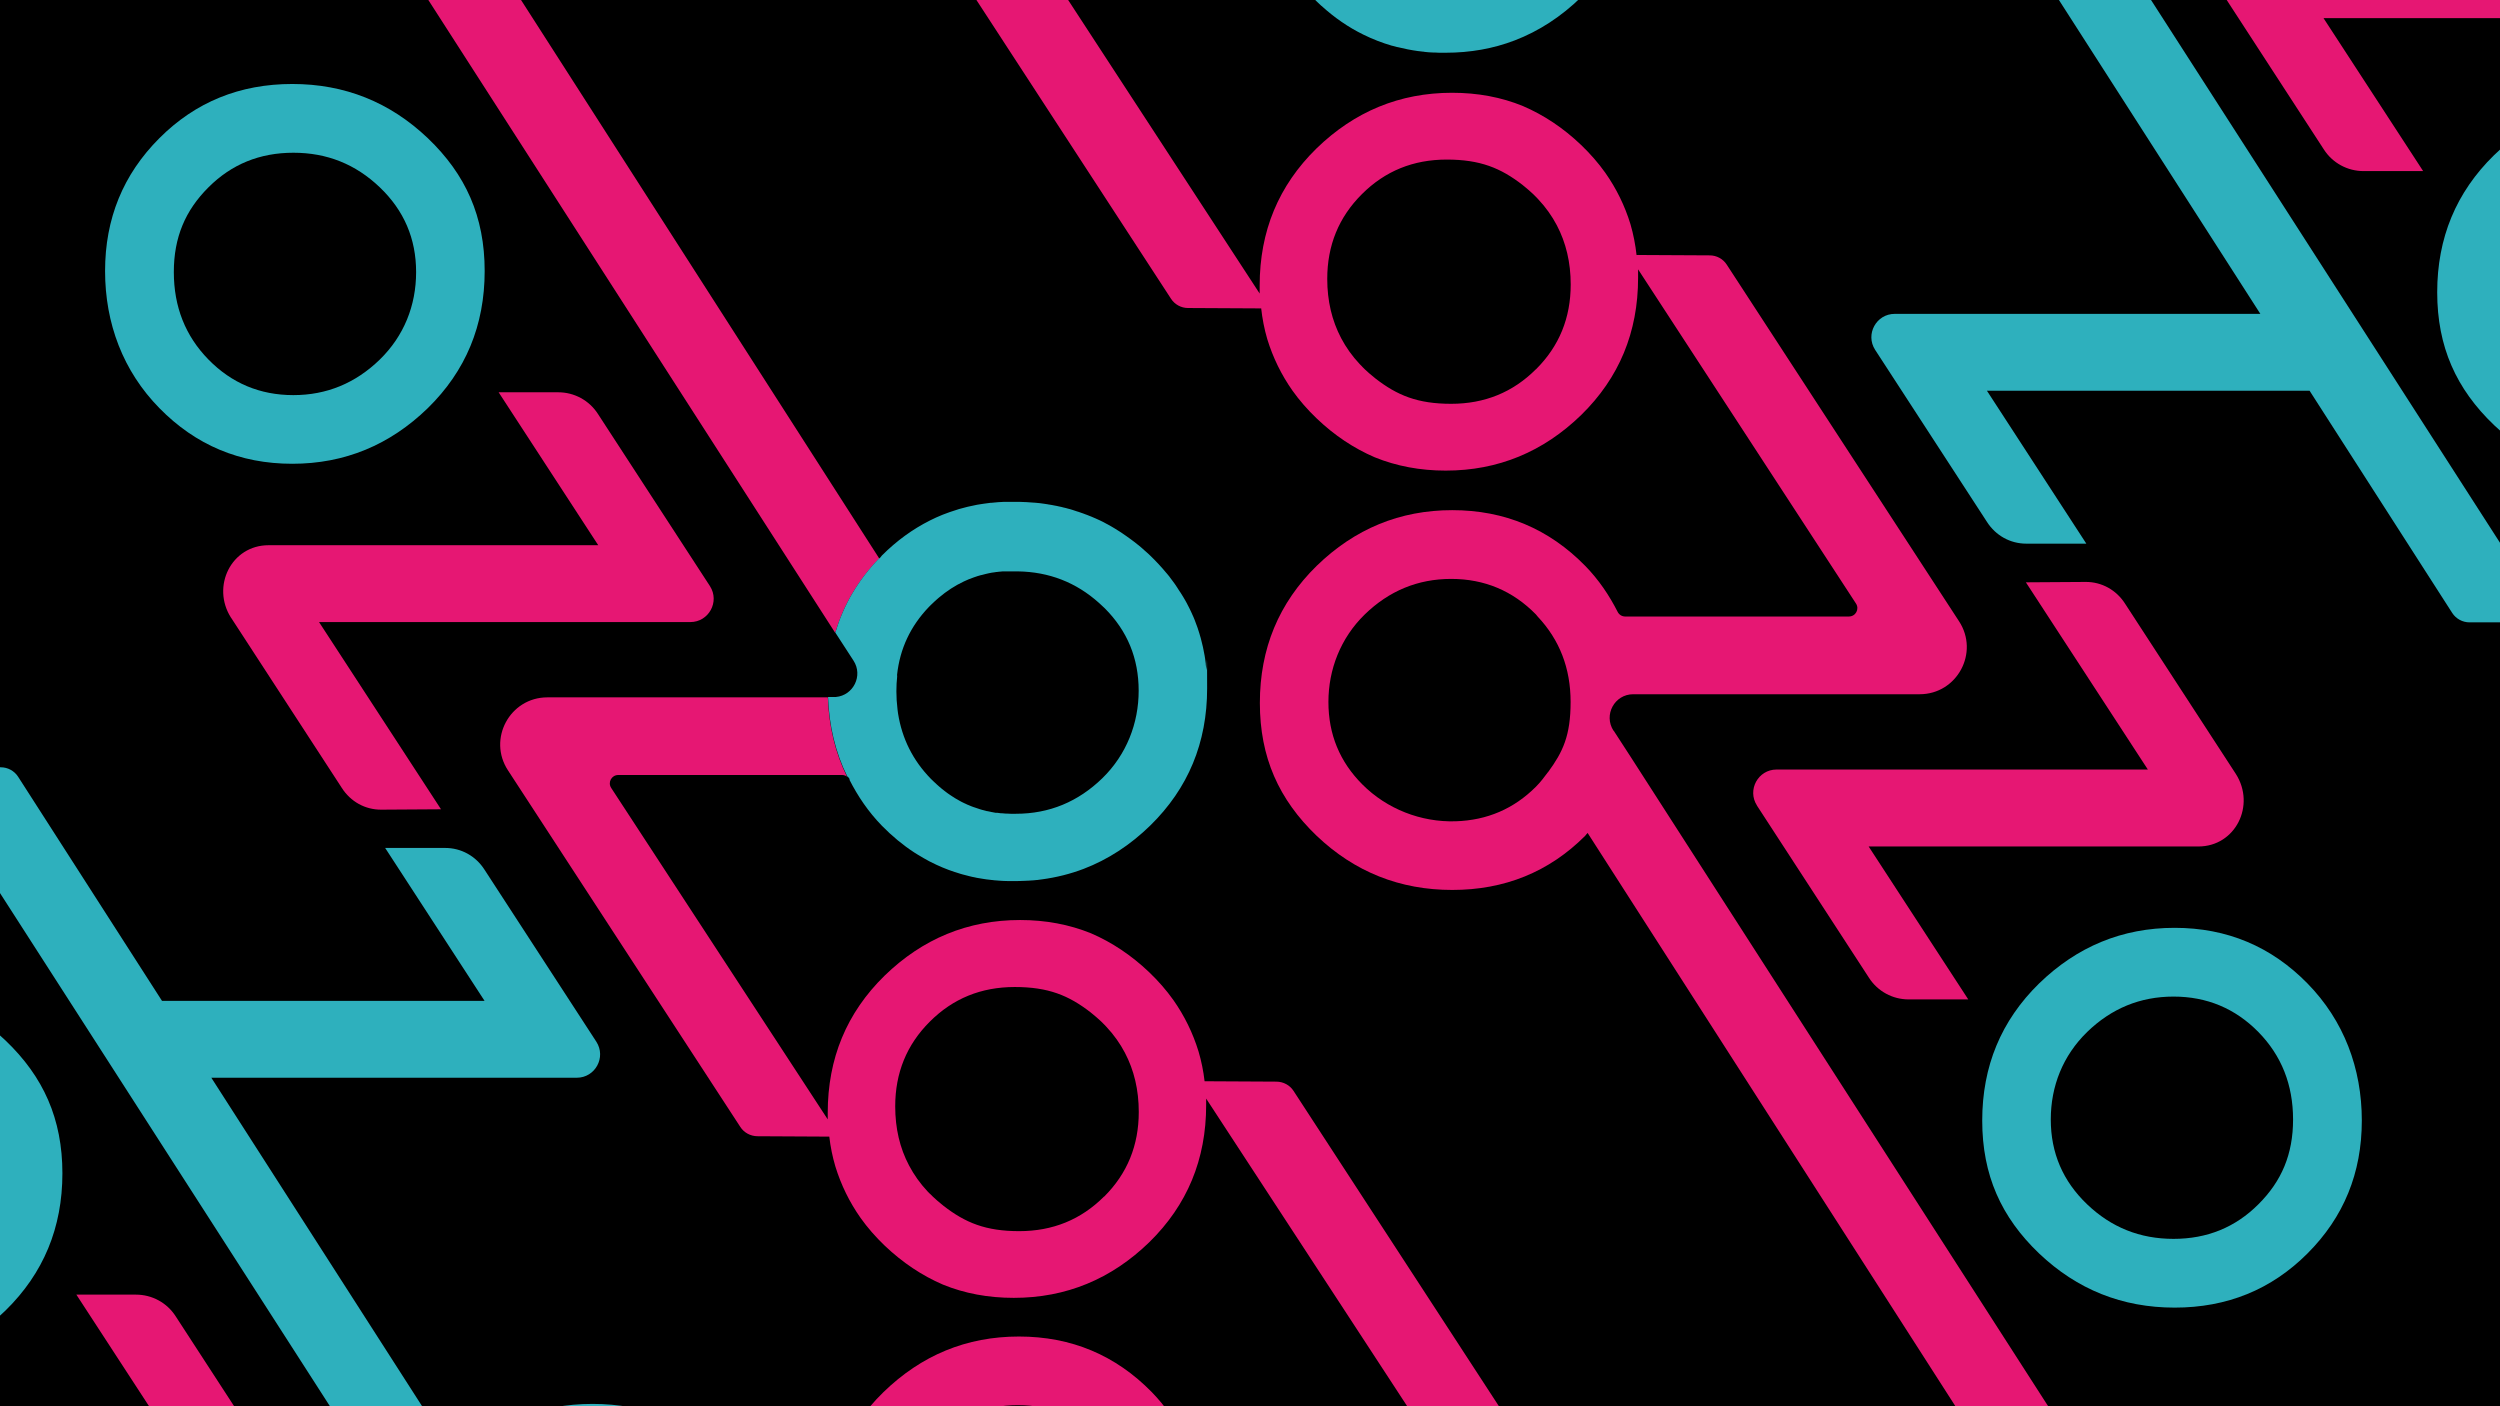
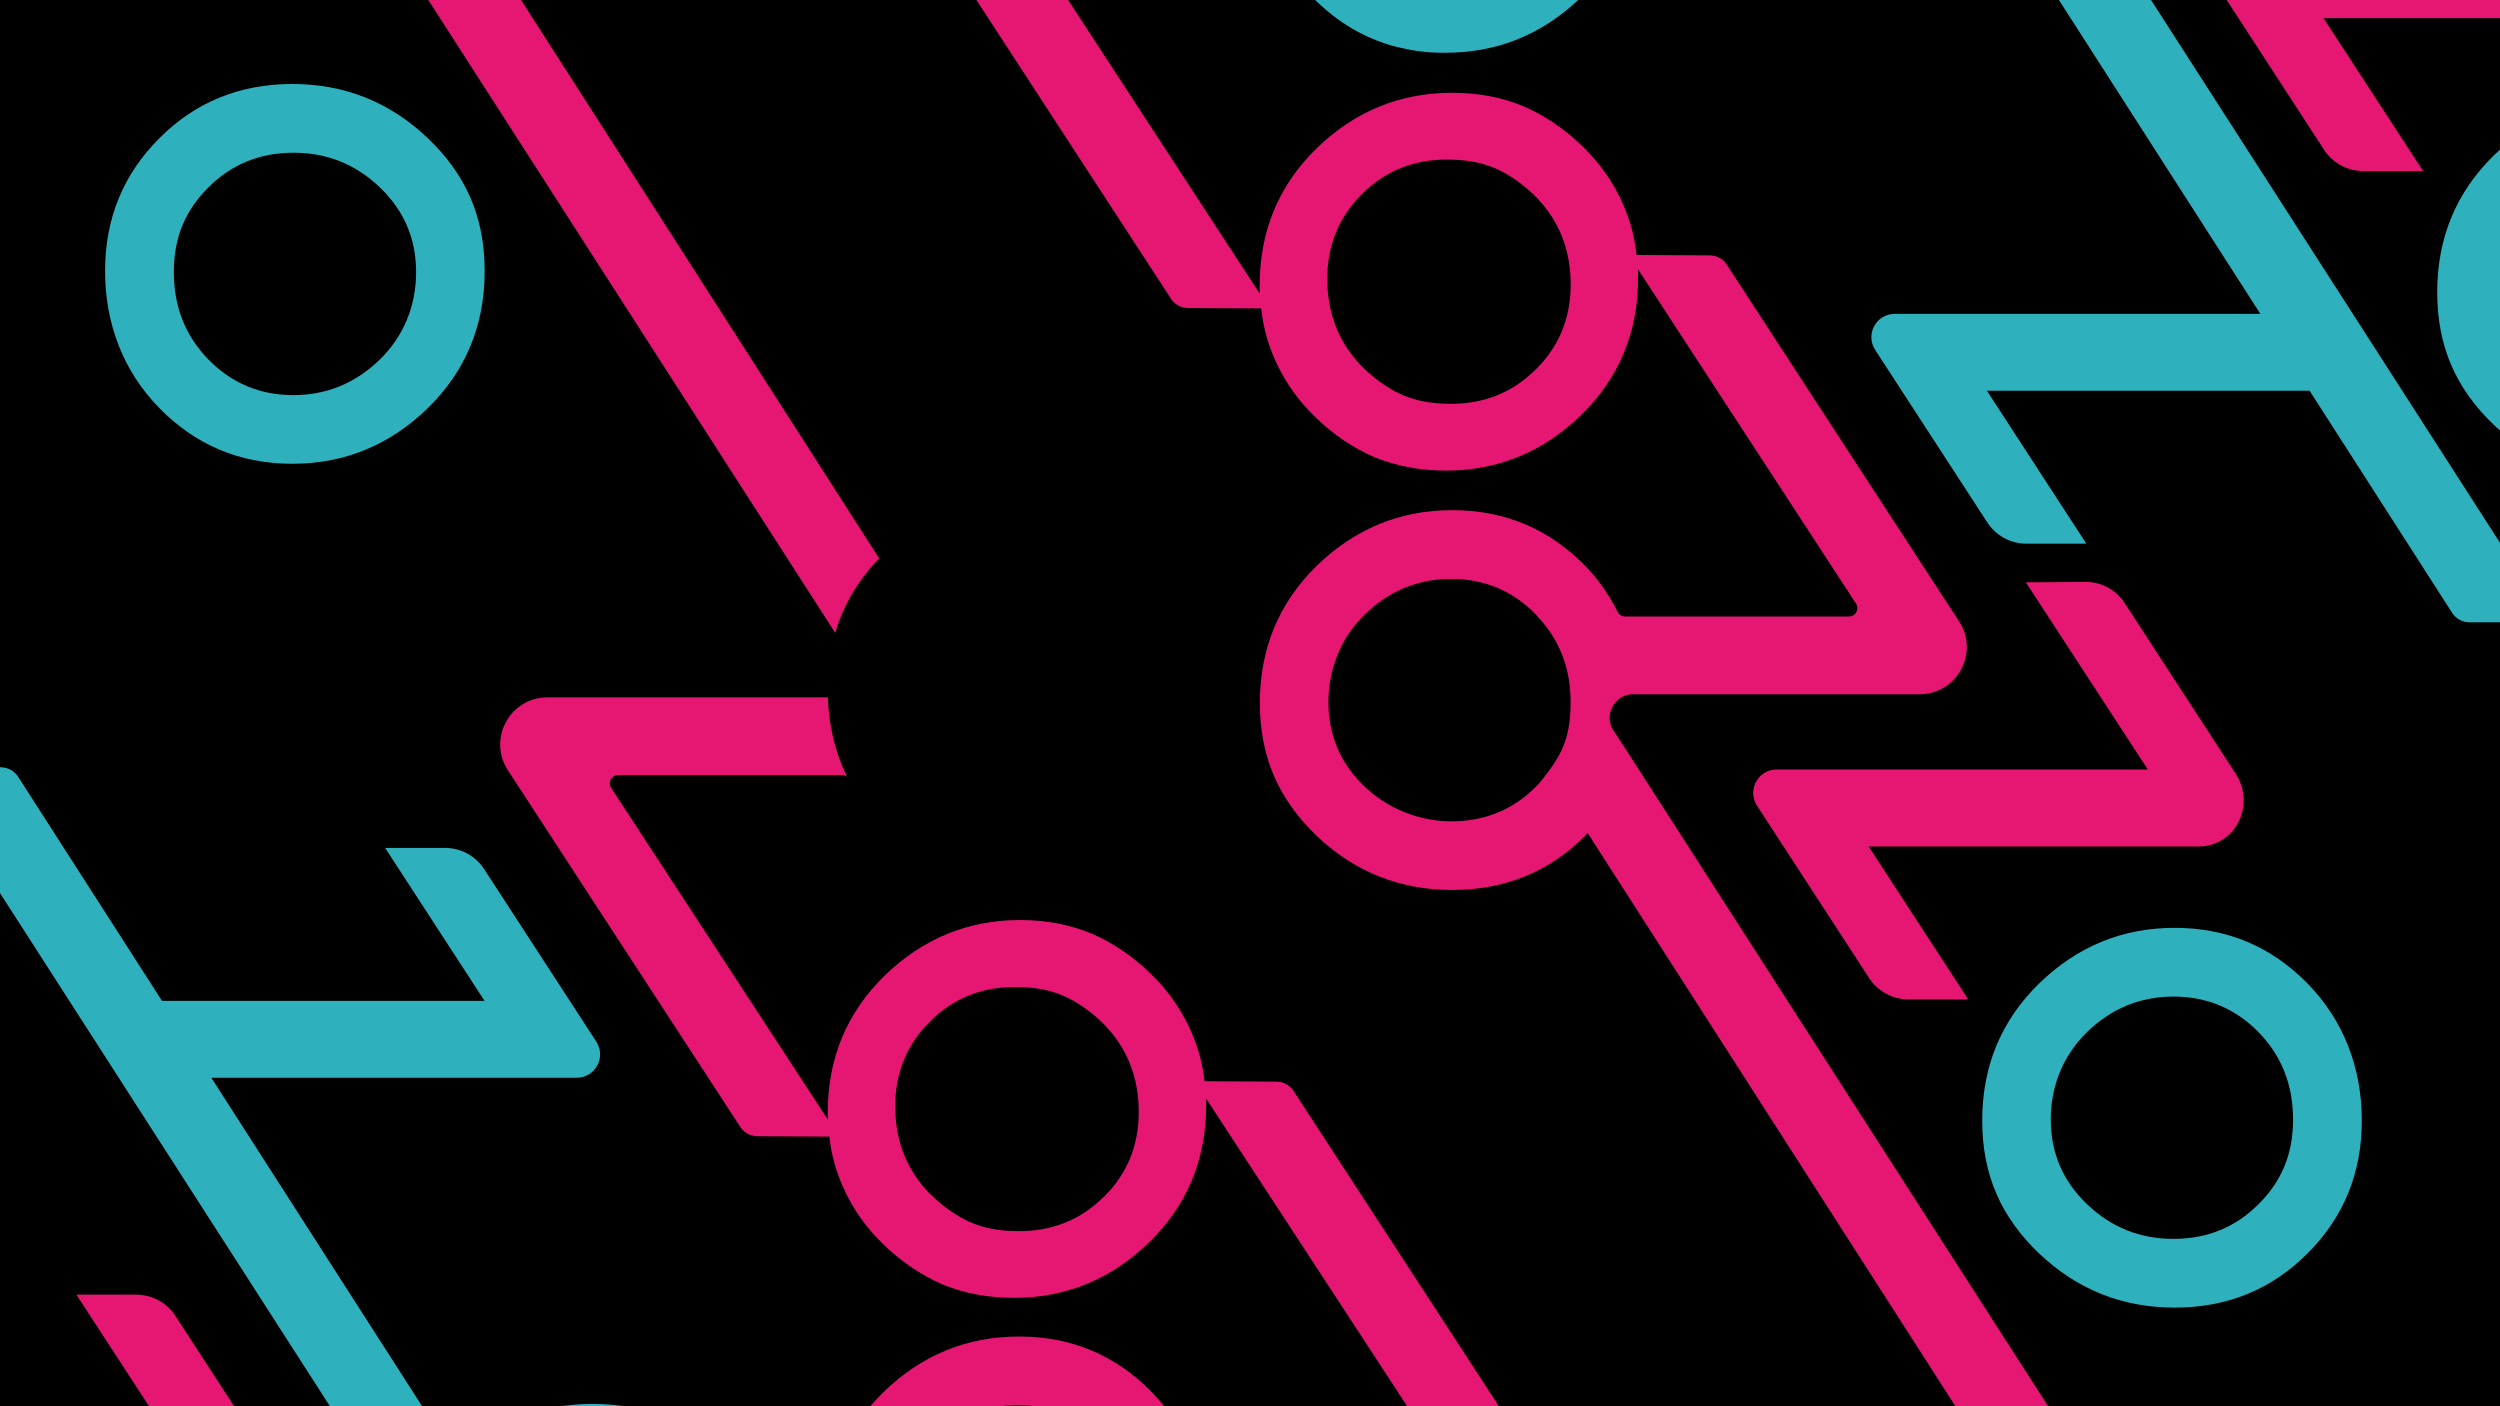
<svg xmlns="http://www.w3.org/2000/svg" id="Calque_1" data-name="Calque 1" version="1.1" viewBox="0 0 2560 1440">
  <defs>
    <style>
      .cls-1 {
        fill: #000;
      }

      .cls-1, .cls-2, .cls-3, .cls-4 {
        stroke-width: 0px;
      }

      .cls-2 {
        fill: #2eb0bd;
      }

      .cls-3 {
        fill: none;
      }

      .cls-5 {
        clip-path: url(#clippath);
      }

      .cls-4 {
        fill: #e61773;
      }
    </style>
    <clipPath id="clippath">
      <rect class="cls-3" width="2560" height="1440" />
    </clipPath>
  </defs>
  <rect class="cls-1" width="2560" height="1440" />
  <rect class="cls-3" width="2560" height="1440" />
  <g class="cls-5">
    <g>
      <path class="cls-3" d="M919,725c.2,1.3.3,2.5.5,3.8,4,25.8,15.2,48.1,33.7,67,0,0,0,0,0,0,.8.9,1.7,1.7,2.6,2.5.1.1.3.2.4.4.7.7,1.4,1.3,2.1,1.9.3.2.5.5.8.8.6.5,1.1,1,1.7,1.5.3.3.7.6,1,.9.5.5,1,.9,1.6,1.3.3.3.7.6,1,.9.5.4,1.1.9,1.7,1.3.3.3.7.5,1,.8.8.6,1.7,1.3,2.5,1.9.4.3.7.5,1.1.8.5.4,1,.7,1.6,1.1.4.3.8.6,1.2.8.5.3,1,.7,1.5,1,.4.3.8.5,1.3.8.5.3,1,.6,1.5,1,.4.2.8.5,1.2.7.6.3,1.2.7,1.8,1,.3.2.7.4,1,.6,1.9,1,3.8,2,5.8,3,.2.1.5.2.7.3.8.4,1.6.7,2.3,1.1.3.1.5.2.8.3.8.3,1.6.7,2.4,1,.2,0,.5.2.7.3.9.4,1.8.7,2.7,1,.1,0,.2,0,.4.1,2,.7,3.9,1.4,5.9,2,.3,0,.5.2.8.2.5.2,1,.3,1.5.5,0,0,.1,0,.2,0,.3,0,.5.1.8.2,1,.3,2,.5,3,.8.2,0,.5.1.7.2,0,0,.2,0,.3,0,.3,0,.7.2,1.1.2.8.2,1.6.3,2.4.5.5,0,.9.2,1.4.3,1.2.2,2.5.5,3.7.7.2,0,.4,0,.6,0,.2,0,.3,0,.5,0,.2,0,.4,0,.6,0,1.2.2,2.5.3,3.8.5,0,0,.2,0,.3,0,0,0,.2,0,.2,0,.2,0,.5,0,.7,0,1.1.1,2.2.2,3.4.3.2,0,.3,0,.4,0,.2,0,.3,0,.4,0,0,0,.2,0,.2,0,1.4,0,2.9.2,4.3.2h0c.2,0,.5,0,.7,0h.1c1.5,0,3.1,0,4.6,0h0c34.2,0,63.7-12.3,88.5-36.4,24.8-24.2,37.2-54,37.2-89.6s-11.6-61.2-34.8-84.5c-1.8-1.8-3.7-3.6-5.7-5.3-23.6-21.1-51.2-31.9-83.1-32.4h0c-.4,0-.8,0-1.2,0h-1.2c-1.3,0-2.5,0-3.8,0h-.6c-.1,0-.3,0-.4,0-.4,0-.8,0-1.2,0-.5,0-1.1,0-1.6,0-.1,0-.2,0-.3,0-.4,0-.8,0-1.3,0-.2,0-.4,0-.5,0-.4,0-.8,0-1.2,0-.2,0-.5,0-.8,0-.4,0-.8,0-1.2,0-.1,0-.3,0-.4,0h0c-1,0-2,.2-3,.3-.1,0-.2,0-.4,0-.8,0-1.6.2-2.4.3h0c-.2,0-.5,0-.8,0-.3,0-.7,0-1,.2-.3,0-.7.1-1,.2h-.2c-.5.1-1,.2-1.5.3-.3,0-.5,0-.8.1-1.2.2-2.4.5-3.5.7h0c-1.2.2-2.3.5-3.4.8-.2,0-.4.1-.7.2-1,.3-2.1.5-3.1.8-.1,0-.2,0-.3,0-2.4.7-4.7,1.4-7,2.2,0,0-.2,0-.3.1-3.5,1.2-6.9,2.7-10.3,4.2,0,0,0,0,0,0-9.1,4.3-17.6,9.8-25.6,16.6-.2.2-.5.4-.7.6-.5.5-1,.9-1.6,1.4-.4.4-.8.7-1.2,1.1l-.8.7c-1.3,1.2-2.5,2.4-3.8,3.6s-.7.7-1,1c-.4.4-.7.7-1.1,1.1-18.8,19.7-29.7,42.8-32.6,69.5-.6,4.9-.8,10-.8,15.2s.4,12,1.1,17.8c0,.3,0,.7.1,1h0Z" />
-       <path class="cls-3" d="M1132.7,1051.2s0,0,0,0c-.5-.6-1.1-1.1-1.6-1.7-.2-.2-.4-.4-.6-.6-.1-.2-.3-.3-.4-.4-.2-.3-.5-.5-.8-.8-.6-.6-1.2-1.2-1.8-1.8h0c0,0,0,0,0-.1-3-2.8-6-5.5-9.2-8-.3-.3-.7-.6-1-.8-.2-.2-.5-.4-.7-.6-22.4-17.3-48.2-25.9-77.6-25.9s-63.2,11.7-86.8,35.4c-23.7,23.7-35.5,52.6-35.5,86.8s4.7,42.6,14.2,60.6c4.9,9.5,11.3,18.4,19.1,26.7,0,0,0,0,.1.1.5.6,1,1.1,1.6,1.6.2.2.4.4.6.6.2.2.3.3.5.4.2.2.5.5.7.7.6.6,1.2,1.2,1.8,1.8h0s0,0,0,0c3,2.9,6,5.5,9.2,8,.3.3.7.5,1,.8.2.2.5.4.7.6,22.4,17.3,48.2,25.9,77.5,25.9s63.2-11.7,86.8-35.4c23.7-23.7,35.5-52.6,35.5-86.8s-4.7-42.7-14.2-60.6c-4.9-9.5-11.3-18.4-19.1-26.7h0Z" />
      <path class="cls-3" d="M1575,204s0,0,0,0c-.5-.6-1.1-1.1-1.6-1.7-.2-.2-.4-.4-.6-.6-.1-.1-.3-.3-.4-.4-.2-.3-.5-.5-.8-.8-.6-.6-1.2-1.2-1.8-1.8,0,0,0,0,0,0s0,0,0,0c-3-2.9-6-5.5-9.2-8-.3-.3-.7-.6-1-.8-.2-.2-.5-.4-.7-.6-22.4-17.3-48.2-25.9-77.6-25.9s-63.2,11.7-86.8,35.4c-23.7,23.7-35.5,52.6-35.5,86.8s4.7,42.6,14.2,60.6c4.9,9.5,11.3,18.4,19.1,26.7,0,0,0,0,.1.1.5.5,1,1.1,1.6,1.6.2.2.4.4.6.6.2.1.3.3.4.5.2.2.5.5.7.7.6.6,1.2,1.2,1.8,1.8,0,0,0,0,0,0s0,0,0,0c3,2.9,6.1,5.5,9.2,8,.3.3.7.5,1,.8.2.2.5.4.7.6,22.4,17.3,48.2,25.9,77.5,25.9s63.2-11.7,86.8-35.4c23.7-23.7,35.5-52.6,35.5-86.8s-4.7-42.6-14.2-60.6c-4.9-9.5-11.3-18.4-19.1-26.7h0Z" />
      <path class="cls-3" d="M300.3,404.5c34.2,0,63.7-12.2,88.5-36.4,24.8-24.2,37.2-54.1,37.2-89.6s-12.4-63.1-37.2-86.8c-24.8-23.6-54.3-35.4-88.5-35.4s-63.2,11.7-86.9,35.4c-23.7,23.7-35.5,52.6-35.5,86.8s11.7,65.4,35.5,89.6c23.6,24.1,52.5,36.4,86.9,36.4Z" />
      <path class="cls-3" d="M1129.2,1475.3c-23.6-24.1-52.5-36.4-86.8-36.4s-63.7,12.3-88.5,36.4c-24.8,24.2-37.2,54.1-37.2,89.6s11.6,61.2,34.8,84.5c25,25,60.1,38.8,95.5,37.7,32.3-1,59.7-12.7,82.3-35.4,4.7-4.7,8.6-9.8,12.3-14.9,15.2-20.6,23.1-44.5,23.1-71.9s-11.3-63.6-33.7-87.4c-.7-.7-1.1-1.5-1.8-2.2h0Z" />
      <path class="cls-3" d="M2225.8,1020.5c-34.2,0-63.7,12.2-88.5,36.4-24.8,24.2-37.2,54.1-37.2,89.6s12.4,63.1,37.2,86.8c24.8,23.6,54.3,35.4,88.5,35.4s63.2-11.7,86.9-35.4c23.7-23.7,35.5-52.6,35.5-86.8s-11.7-65.4-35.5-89.6c-23.6-24.1-52.5-36.3-86.9-36.3h0Z" />
      <path class="cls-3" d="M1572.8,629.2c-23.6-24.1-52.5-36.4-86.8-36.4s-63.7,12.3-88.5,36.4c-24.8,24.2-37.2,54-37.2,89.6s11.6,61.2,34.8,84.5c25,25,60.1,38.8,95.4,37.7,32.3-1,59.7-12.7,82.3-35.4,4.7-4.7,8.6-9.8,12.3-14.9,15.2-20.6,23.1-44.5,23.1-71.9s-11.3-63.6-33.7-87.4c-.7-.7-1.1-1.5-1.8-2.2h0Z" />
-       <path class="cls-4" d="M236.6,632.5l113.4,174.3c8.9,14,23.9,22.4,40.4,22.3l61.2-.4-124.9-191.7h380.2c18.9,0,30.3-20.9,20.1-36.8l-114.7-176.3c-8.9-13.9-24.2-22.2-40.7-22.2h-61c0,0,102,156.6,102,156.6h-337.6c-38.1,0-58.9,42.2-38.4,74.3h0Z" />
      <path class="cls-2" d="M299.3,474.9c53.6,0,99.9-19.2,138.8-57,38.8-38,58.2-84.7,58.2-140.4s-19.4-98.9-58.2-136c-38.9-37-85.2-55.5-138.8-55.5s-99.1,18.4-136.1,55.5c-37.1,37.1-55.6,82.4-55.6,136s18.4,102.5,55.6,140.4c37,37.8,82.4,57,136.1,57h0ZM213.5,191.8c23.6-23.6,52.5-35.4,86.9-35.4s63.7,11.7,88.5,35.4c24.8,23.7,37.2,52.6,37.2,86.8s-12.4,65.4-37.2,89.6c-24.8,24.1-54.3,36.4-88.5,36.4s-63.2-12.2-86.9-36.4c-23.7-24.2-35.5-54.1-35.5-89.6s11.7-63.1,35.5-86.8Z" />
      <path class="cls-4" d="M1799.1,824.9l114.7,176.3c8.9,13.9,24.2,22.2,40.7,22.2h61c0,0-102-156.6-102-156.6h337.6c38.1,0,58.9-42.2,38.4-74.3l-113.4-174.3c-8.9-14-23.9-22.4-40.4-22.3l-61.2.4,124.9,191.7h-380.2c-18.9,0-30.3,20.9-20.1,36.8h0Z" />
      <path class="cls-2" d="M2226.8,950.1c-53.6,0-99.9,19.2-138.8,57-38.8,38-58.2,84.7-58.2,140.4s19.4,98.9,58.2,136c38.9,37,85.2,55.5,138.8,55.5s99.1-18.4,136.1-55.5c37.1-37.1,55.6-82.4,55.6-136s-18.4-102.4-55.6-140.4c-37-37.8-82.4-57-136.1-57ZM2312.6,1233.2c-23.6,23.6-52.5,35.4-86.9,35.4s-63.7-11.7-88.5-35.4c-24.8-23.7-37.2-52.6-37.2-86.8s12.4-65.4,37.2-89.6c24.8-24.1,54.3-36.3,88.5-36.3s63.2,12.2,86.9,36.3c23.7,24.2,35.5,54.1,35.5,89.6s-11.7,63.1-35.5,86.8Z" />
      <path class="cls-2" d="M200.6,1717.6h229.2c3.2,0,6.1,1.8,7.6,4.7,8.6,16.9,19.3,32.8,33.3,47.2,37,37.8,82.4,57,136.1,57s99.9-19.2,138.8-57c38.8-37.9,58.2-84.8,58.2-140.4s-19.4-98.9-58.2-136.1c-38.9-37-85.2-55.4-138.8-55.4s-99.1,18.4-136.1,55.4c-.9,1-1.5,2.1-2.5,3l-251.8-392.4h374.2c18.9,0,30.3-20.9,20.1-36.8l-114.6-176.3c-8.9-13.9-23.8-22.2-40.2-22.2h-61.5c0,0,101.8,156.6,101.8,156.6H165.9L18.5,795.3c-3.9-6-10.6-9.6-17.7-9.6h-83.6l506.3,787.5,17.9,27.6c10.4,16.1-1.1,37.3-20.2,37.3H127.9c-38.4,0-61.4,42.7-40.3,74.8l237.9,365.1c3.8,5.9,10.4,9.4,17.4,9.5l74.3.4c5.8,42.1,23.5,78.5,53.5,109.2,37,37.8,82.4,57,136.1,57s99.9-19.2,138.8-57c38.8-38,58.2-84.7,58.2-140.4s-19.4-98.9-58.2-136.1c-38.9-37-85.2-55.5-138.8-55.5s-99.1,18.4-136.1,55.5c-37.1,37.2-55.6,82.4-55.6,136.1s.2,11.2.6,16.7l-222.3-342.4c-3.8-5.7.3-13.3,7.2-13.3h0ZM508.5,1558.3c3.8-5.1,7.6-10.2,12.3-14.9,22.6-22.6,50-34.4,82.3-35.4,35.4-1.1,70.5,12.6,95.5,37.7,23.2,23.2,34.8,51.3,34.8,84.5s-12.4,65.4-37.2,89.6c-24.8,24.1-54.3,36.4-88.5,36.4s-63.2-12.3-86.8-36.4c-.7-.7-1.1-1.5-1.8-2.2-22.4-23.8-33.7-52.9-33.7-87.4s7.9-51.2,23.1-71.9h0ZM520.9,1970.9c23.6-23.6,52.5-35.4,86.8-35.4s63.7,11.7,88.5,35.4c24.8,23.7,37.2,52.6,37.2,86.8s-12.4,65.4-37.2,89.6c-24.8,24.1-54.3,36.4-88.5,36.4s-63.2-12.3-86.8-36.4c-23.7-24.2-35.5-54.1-35.5-89.6s11.7-63.1,35.5-86.8h0Z" />
      <path class="cls-4" d="M274.4,1561c18.9,0,30.3-20.9,20.1-36.8l-114.6-176.3c-8.9-13.9-24.2-22.2-40.7-22.2h-61c0,0,102,156.6,102,156.6H-157.5c-38.1,0-58.9,42.2-38.4,74.3l113.4,174.3c8.9,14,23.8,22.4,40.4,22.3l61.2-.4-124.9-191.7h380.2Z" />
-       <path class="cls-2" d="M5.7,1341.9c38.8-38,58.2-84.7,58.2-140.4s-19.4-98.9-58.2-136c-38.9-37-85.2-55.5-138.8-55.5s-99.1,18.4-136.1,55.5c-37.1,37.1-55.6,82.4-55.6,136s18.4,102.4,55.6,140.4c37,37.8,82.4,57,136.1,57s99.9-19.2,138.8-57ZM-254.4,1202.6c0-34.2,11.7-63.1,35.5-86.8,23.6-23.6,52.5-35.4,86.9-35.4s63.7,11.7,88.5,35.4c24.8,23.7,37.2,52.6,37.2,86.8s-12.4,65.4-37.2,89.6c-24.8,24.1-54.3,36.3-88.5,36.3s-63.2-12.2-86.9-36.3c-23.7-24.2-35.5-54.1-35.5-89.6Z" />
      <path class="cls-2" d="M2088.2-177.8c-10.4-16.1,1.1-37.3,20.2-37.3h293.3c38.4,0,61.4-42.7,40.4-74.8l-237.9-365.1c-3.8-5.9-10.4-9.5-17.4-9.5l-74.3-.4c-5.8-42.2-23.5-78.5-53.5-109.2-37-37.8-82.4-57-136.1-57s-99.9,19.2-138.8,57c-38.8,38-58.2,84.7-58.2,140.4s19.4,98.9,58.2,136c38.9,37,85.2,55.5,138.8,55.5s99.1-18.4,136.1-55.5c37.1-37.2,55.6-82.4,55.6-136s-.2-11.2-.6-16.7l222.3,342.4c3.8,5.7-.3,13.4-7.2,13.4h-229.2c-3.2,0-6.1-1.8-7.6-4.7-8.6-16.9-19.3-32.9-33.3-47.2-37-37.8-82.4-57-136.1-57s-99.9,19.2-138.8,57c-38.8,38-58.2,84.8-58.2,140.4s19.4,98.9,58.2,136.1c38.9,37,85.2,55.4,138.8,55.4s99.1-18.4,136.1-55.4c.9-1,1.6-2.1,2.5-3l253.1,394.4h-374.4c-18.9,0-30.3,20.9-20.1,36.8l114.6,176.3c8.9,13.9,23.8,22.2,40.2,22.2h61.5c0,0-101.8-156.6-101.8-156.6h330.4l146.1,227.6c3.9,6,10.6,9.6,17.7,9.6h83.6l-506.3-787.5-17.9-27.6h0ZM2008.8-547.9c-23.6,23.6-52.5,35.4-86.8,35.4s-63.7-11.7-88.5-35.4c-24.8-23.7-37.2-52.6-37.2-86.8s12.4-65.4,37.2-89.6c24.8-24.1,54.3-36.3,88.5-36.3s63.2,12.3,86.8,36.3c23.7,24.2,35.5,54.1,35.5,89.6s-11.7,63.1-35.5,86.8ZM2021.1-135.3c-3.8,5.1-7.6,10.2-12.3,14.9-22.6,22.6-50,34.4-82.3,35.4-35.4,1.1-70.4-12.6-95.4-37.7-23.2-23.2-34.8-51.3-34.8-84.5s12.4-65.4,37.2-89.6c24.8-24.1,54.3-36.4,88.5-36.4s63.2,12.3,86.8,36.4c.7.7,1.1,1.5,1.8,2.2,22.4,23.9,33.7,52.9,33.7,87.4s-7.9,51.2-23.1,71.9h0Z" />
      <path class="cls-4" d="M2285.1-60.1c-18.9,0-30.3,20.9-20.1,36.8l114.6,176.3c8.9,13.9,24.2,22.2,40.7,22.2h61c0,0-102-156.6-102-156.6h337.6c38.1,0,58.9-42.2,38.4-74.3l-113.4-174.3c-8.9-14-23.9-22.4-40.4-22.3l-61.2.4,124.9,191.7h-380.2Z" />
-       <path class="cls-2" d="M2828.8,158.9c-37-37.8-82.4-57-136.1-57s-99.9,19.2-138.8,57c-38.8,38-58.2,84.7-58.2,140.4s19.4,98.9,58.2,136c38.9,37,85.2,55.5,138.8,55.5s99.1-18.4,136.1-55.5c37.1-37.1,55.6-82.4,55.6-136s-18.4-102.4-55.6-140.4h0ZM2778.5,385c-23.6,23.6-52.5,35.4-86.9,35.4s-63.7-11.7-88.5-35.4c-24.8-23.7-37.2-52.6-37.2-86.8s12.4-65.4,37.2-89.6c24.8-24.1,54.3-36.4,88.5-36.4s63.2,12.2,86.9,36.4c23.7,24.2,35.5,54.1,35.5,89.6s-11.7,63.1-35.5,86.8Z" />
+       <path class="cls-2" d="M2828.8,158.9c-37-37.8-82.4-57-136.1-57s-99.9,19.2-138.8,57c-38.8,38-58.2,84.7-58.2,140.4s19.4,98.9,58.2,136c38.9,37,85.2,55.5,138.8,55.5s99.1-18.4,136.1-55.5c37.1-37.1,55.6-82.4,55.6-136s-18.4-102.4-55.6-140.4h0ZM2778.5,385c-23.6,23.6-52.5,35.4-86.9,35.4s-63.7-11.7-88.5-35.4c-24.8-23.7-37.2-52.6-37.2-86.8s12.4-65.4,37.2-89.6c24.8-24.1,54.3-36.4,88.5-36.4s63.2,12.2,86.9,36.4c23.7,24.2,35.5,54.1,35.5,89.6s-11.7,63.1-35.5,86.8" />
      <path class="cls-4" d="M1652.2,748.2c-10.4-16.1,1.1-37.3,20.2-37.3h293.3c38.4,0,61.4-42.7,40.3-74.8l-237.8-365.1c-3.8-5.9-10.4-9.5-17.4-9.5l-74.9-.4v.6c-1.2-11.1-3.3-21.8-6.3-32.1-5.8-18.9-14.4-36.5-25.8-52.7-7.1-10-15.4-19.5-24.8-28.5-18.2-17.4-38.1-30.6-59.5-39.8-22.2-9.1-46.4-13.6-72.6-13.6-53.6,0-99.9,19.2-138.8,57-38.8,38-58.2,84.7-58.2,140.4s0,5.7.2,8.5l-223.2-342.1c-3.8-5.7.3-13.3,7.2-13.3h229.2c1.9,0,3.7.7,5.2,1.8,0,0,0,0,0,0-12-24.5-18.5-51.6-19.6-81.3h-287.3c-38.4,0-61.4,42.7-40.3,74.8l237.8,365.1c3.8,5.9,10.4,9.5,17.4,9.5l74.9.4v-.4c1.2,11,3.3,21.7,6.3,31.9,5.8,18.9,14.4,36.5,25.8,52.7,7.1,10,15.4,19.5,24.8,28.5,18.2,17.4,38.1,30.6,59.5,39.8,22.2,9,46.4,13.6,72.6,13.6,53.6,0,99.9-19.2,138.8-57,38.8-38,58.2-84.7,58.2-140.4s0-6.5-.2-9.8v.8c0,0,223.3,342.5,223.3,342.5,3.8,5.7-.3,13.3-7.2,13.3h-229.2c-3.2,0-6.1-1.8-7.6-4.7-8.6-16.9-19.3-32.9-33.3-47.2-37-37.8-82.4-57-136.1-57s-99.9,19.2-138.8,57c-38.8,38-58.2,84.8-58.2,140.4s19.4,98.9,58.2,136.1c38.9,37,85.2,55.4,138.8,55.4s99.1-18.4,136.1-55.4c.9-1,1.6-2.1,2.5-3l449.6,700.8c3.9,6,10.6,9.6,17.7,9.6h83.6l-506.3-787.5-17.9-27.6h0ZM1572.8,378.1c-23.6,23.6-52.5,35.4-86.8,35.4s-55.2-8.6-77.5-25.9c-.2-.2-.5-.4-.7-.6-.3-.3-.7-.5-1-.8-3.2-2.5-6.2-5.2-9.2-8,0,0,0,0,0,0s0,0,0,0c-.6-.6-1.2-1.2-1.8-1.8-.2-.2-.5-.5-.7-.7-.2-.1-.3-.3-.4-.5-.2-.2-.4-.4-.6-.6-.5-.5-1.1-1.1-1.6-1.6,0,0,0,0-.1-.1-7.8-8.3-14.1-17.2-19.1-26.7-9.4-17.9-14.2-38.1-14.2-60.6,0-34.2,11.7-63.1,35.5-86.8,23.6-23.6,52.5-35.4,86.8-35.4s55.2,8.6,77.6,25.9c.2.2.5.4.7.6.3.3.7.5,1,.8,3.1,2.5,6.2,5.2,9.2,8,0,0,0,0,0,0s0,0,0,0c.6.6,1.2,1.2,1.8,1.8.3.2.5.5.8.8.1.1.3.3.4.4.2.2.4.4.6.6.5.6,1.1,1.1,1.6,1.7,0,0,0,0,0,0,7.8,8.3,14.1,17.2,19.1,26.7,9.4,17.9,14.2,38.1,14.2,60.6,0,34.2-11.7,63.1-35.5,86.8h0ZM1585.1,790.7c-3.8,5.1-7.6,10.2-12.3,14.9-22.6,22.6-50,34.4-82.3,35.4-35.4,1.1-70.4-12.6-95.4-37.7-23.2-23.2-34.8-51.3-34.8-84.5s12.4-65.4,37.2-89.6c24.8-24.1,54.3-36.4,88.5-36.4s63.2,12.3,86.8,36.4c.7.7,1.1,1.5,1.8,2.2,22.4,23.8,33.7,52.9,33.7,87.4s-7.9,51.2-23.1,71.9h0Z" />
      <path class="cls-2" d="M1308.4-52.7c.2.2.4.3.5.5,0,0,.2.2.3.3.1.1.3.3.4.4.2.2.3.3.4.5,0,0,.1.2.2.3.2.3.4.6.6,1,2,3.9,4.1,7.8,6.3,11.6,0,0,0,0,0,.1.5.9,1,1.8,1.6,2.6,0,0,.1.2.2.3.5.8,1,1.7,1.6,2.5,0,.1.2.3.2.4.5.8,1,1.6,1.6,2.4,0,.1.2.3.3.4.5.8,1.1,1.6,1.6,2.4,0,.1.2.3.3.4.6.8,1.1,1.6,1.7,2.4,0,.1.2.2.2.4.6.8,1.2,1.6,1.8,2.5,0,0,.1.2.2.2.6.9,1.3,1.7,1.9,2.5,0,0,0,0,0,0,3.4,4.5,7.1,8.9,11.1,13.1.9,1,1.8,1.9,2.8,2.9,2.9,3,5.9,5.8,8.9,8.6,0,0,0,0,.2.1,13.2,12,27.4,21.8,42.7,29.3,9.5,4.7,19.3,8.5,29.6,11.5,0,0,.2,0,.3,0,1.6.5,3.2.9,4.8,1.3,0,0,.2,0,.3,0,6.8,1.7,13.8,3.1,21,4.1.3,0,.6,0,1,.1,1.4.2,2.8.4,4.2.5.5,0,.9,0,1.4.2,1.3.1,2.6.2,3.9.4.5,0,1.1,0,1.6.1,1.3,0,2.6.2,3.8.2.5,0,1.1,0,1.6,0,1.4,0,2.8.1,4.2.2.4,0,.8,0,1.2,0,1.8,0,3.7,0,5.5,0,25.1,0,48.7-4.2,70.6-12.6,24.8-9.5,47.6-24.3,68.2-44.4,38.8-38,58.2-84.8,58.2-140.4s-.3-13.2-.9-19.7c0-.1,0-.3,0-.4-.1-1.4-.3-2.9-.5-4.3,0-.2,0-.5,0-.7-.2-1.3-.3-2.7-.5-4,0-.3,0-.6-.1-.9-.2-1.2-.4-2.5-.6-3.7,0-.4-.1-.7-.2-1-.2-1.2-.4-2.4-.7-3.6,0-.4-.2-.8-.2-1.1-.2-1.1-.5-2.3-.7-3.4,0-.4-.2-.8-.3-1.2-.2-1.1-.5-2.2-.8-3.3,0-.4-.2-.8-.3-1.2-.3-1.1-.6-2.1-.8-3.2-.1-.4-.2-.9-.4-1.3-.3-1.1-.6-2.1-.9-3.1-.1-.4-.3-.9-.4-1.3-.3-1-.7-2.1-1-3.1-.2-.4-.3-.9-.4-1.3-.3-1-.7-2-1.1-3-.2-.4-.3-.9-.5-1.3-.4-1-.8-2-1.1-3-.2-.4-.3-.9-.5-1.3-.4-1-.8-2-1.2-2.9-.2-.4-.4-.9-.6-1.3-.4-1-.8-1.9-1.3-2.9-.2-.4-.4-.9-.6-1.3-.4-1-.9-1.9-1.4-2.9-.2-.4-.4-.8-.6-1.2-.5-1-1-1.9-1.5-2.9-.2-.4-.4-.8-.6-1.2-.5-1-1-1.9-1.6-2.9-.2-.4-.4-.8-.7-1.2-.5-1-1.1-1.9-1.7-2.9-.2-.4-.4-.8-.7-1.1-.6-1-1.2-1.9-1.8-2.9-.2-.4-.4-.7-.7-1.1-.6-1-1.2-1.9-1.9-2.9-.2-.3-.4-.6-.6-1-.7-1-1.3-2-2-3-.2-.3-.4-.6-.6-.9-.7-1-1.5-2-2.2-3-.2-.2-.4-.5-.6-.8-.8-1.1-1.6-2.1-2.4-3.2-.2-.2-.3-.4-.4-.6-.9-1.1-1.8-2.2-2.7-3.4,0-.1-.2-.2-.3-.3-5.1-6.2-10.7-12.2-16.7-18-.6-.5-1.1-1.1-1.7-1.6-1-.9-2-1.8-3-2.7-.2-.2-.4-.4-.7-.6-1-.9-2-1.8-3-2.6-.2-.2-.4-.4-.7-.6-1-.9-2-1.7-3.1-2.6-.2-.2-.4-.4-.7-.5-1-.8-2.1-1.7-3.1-2.5-.2-.2-.4-.3-.7-.5-1-.8-2.1-1.6-3.2-2.4-.2-.2-.5-.3-.7-.5-1.1-.8-2.1-1.5-3.2-2.3-.2-.2-.5-.3-.7-.5-1.1-.8-2.1-1.5-3.2-2.2-.2-.2-.5-.3-.7-.5-1.1-.7-2.1-1.4-3.2-2.1-.3-.2-.5-.3-.8-.5-1.1-.7-2.1-1.4-3.2-2-.3-.2-.6-.3-.8-.5-1.1-.6-2.1-1.3-3.2-1.9-.3-.2-.6-.3-.9-.5-1.1-.6-2.1-1.2-3.2-1.8-.3-.2-.6-.3-1-.5-1-.6-2.1-1.1-3.1-1.7-.3-.2-.7-.3-1-.5-1-.5-2.1-1-3.1-1.5-.4-.2-.7-.4-1.1-.5-1-.5-2.1-1-3.1-1.4-.4-.2-.8-.4-1.2-.5-1-.5-2-.9-3-1.3-.4-.2-.9-.4-1.3-.5-1-.4-2-.8-3-1.2-.5-.2-.9-.4-1.4-.5-1-.4-1.9-.8-2.9-1.1-.5-.2-1-.4-1.5-.5-.9-.3-1.9-.7-2.8-1-.6-.2-1.1-.4-1.7-.5-.9-.3-1.8-.6-2.7-.9-.6-.2-1.2-.4-1.8-.6-.9-.3-1.7-.5-2.6-.8-.7-.2-1.3-.4-2-.5-.8-.2-1.6-.5-2.5-.7-.7-.2-1.5-.4-2.2-.5-.8-.2-1.5-.4-2.3-.6-.8-.2-1.6-.4-2.4-.5-.7-.2-1.4-.3-2.2-.5-.9-.2-1.8-.4-2.7-.5-.7-.1-1.3-.3-2-.4-1-.2-2-.4-3-.5-.6,0-1.1-.2-1.7-.3-1.1-.2-2.2-.3-3.3-.5-.5,0-.9-.1-1.4-.2-1.2-.2-2.4-.3-3.7-.5-.4,0-.7,0-1.1-.1-1.4-.2-2.8-.3-4.3-.4-.2,0-.3,0-.5,0-6.5-.6-13-.9-19.7-.9h-.3c-2.1,0-4.2,0-6.3.1-.6,0-1.2,0-1.8,0-2.2,0-4.3.2-6.4.3-.1,0-.3,0-.4,0-2.1.1-4.1.3-6.1.5-.6,0-1.1.1-1.7.2-2.1.2-4.2.5-6.3.8,0,0-.2,0-.3,0-2,.3-4,.6-6.1.9-.5,0-1,.2-1.5.3-2.1.4-4.2.8-6.2,1.2,0,0-.1,0-.2,0-2,.4-4,.9-6,1.4-.4.1-.9.2-1.3.3-2.1.5-4.1,1.1-6.1,1.7,0,0,0,0,0,0-2,.6-4,1.2-6,1.9-.4.1-.7.2-1.1.4-4.1,1.4-8,2.9-11.9,4.5-.3.1-.6.3-.9.4-4,1.7-7.8,3.5-11.7,5.5-.2.1-.5.3-.8.4-3.9,2-7.7,4.2-11.4,6.5-.2.1-.4.3-.6.4-1.9,1.2-3.8,2.4-5.6,3.6-10.1,6.9-19.8,14.9-28.9,24,0,0-.1.1-.2.2-.8.9-1.4,1.9-2.3,2.8h0l-.2-.3h0c-21.7,22.5-36.7,47.9-45.1,76.4l.7,1,17.9,27.6c8.8,13.6,2,30.8-11.9,35.8-2.6.9-5.4,1.5-8.4,1.5h-5.9c1.1,29.7,7.6,56.8,19.6,81.3,0,0,0,0,0,0h0ZM1359.7-157.1c2.9-26.7,13.7-49.8,32.6-69.5.3-.4.7-.7,1.1-1.1.3-.3.7-.7,1-1,1.2-1.2,2.5-2.4,3.8-3.6.3-.2.5-.5.8-.7.4-.4.8-.8,1.2-1.1.5-.5,1.1-.9,1.6-1.4.2-.2.4-.4.7-.6,8-6.8,16.5-12.3,25.6-16.6,0,0,0,0,0,0,3.3-1.6,6.8-3,10.3-4.3,0,0,.2,0,.3-.1,2.3-.8,4.6-1.6,7-2.2h.3c1-.4,2.1-.6,3.1-.9.2,0,.4-.1.7-.2,1.1-.3,2.3-.5,3.4-.8h0c1.2-.2,2.3-.5,3.5-.7.3,0,.5,0,.8-.1.9-.2,1.8-.3,2.7-.5.3,0,.7-.1,1-.1,1.1-.1,2.1-.3,3.2-.4.1,0,.2,0,.4,0,1.2-.1,2.3-.2,3.5-.4.4,0,.8,0,1.2-.1.8,0,1.7-.1,2.5-.2.4,0,.8,0,1.3,0,1,0,2.1-.1,3.1-.1.1,0,.3,0,.4,0h.2c1.4,0,2.8,0,4.2,0h1.2c.4,0,.8,0,1.2,0h0c33.3.5,62,12.2,86.3,35.4,6,5.8,11.3,11.9,15.9,18.3h0c.5.7,1,1.4,1.5,2.1,0,.1.2.2.2.4.4.6.8,1.3,1.3,1.9.1.2.3.4.4.6.4.6.7,1.2,1.1,1.8.2.3.3.5.5.8.3.6.7,1.1,1,1.6,0,.2.2.4.3.5,0,0,0,0,0,.1,0,0,0,.2.2.2.3.5.6,1.1.9,1.6,0,.2.2.3.3.5,0,0,0,.1.1.2,0,0,0,.2.2.3.3.5.5,1,.8,1.5,0,.2.2.3.2.5,0,0,0,.2.1.3,0,.1,0,.2.2.3.2.5.5,1,.8,1.5,0,.1.1.3.2.4,0,.1.1.2.2.3,0,.1,0,.2.2.3.2.5.5,1,.7,1.5,0,.1.1.3.2.4s.1.3.2.4c0,.1,0,.2.1.3.2.5.4,1,.7,1.6,0,.1,0,.2.2.4s0,.2.2.4c0,.1,0,.2.2.4.2.5.4,1.1.6,1.6,0,.1,0,.2.1.4,0,.1,0,.2.1.3,0,.1,0,.3.2.4.2.6.4,1.1.6,1.6,0,.1,0,.2.1.3,0,.1,0,.2.1.3,0,.1,0,.3.1.4.2.6.4,1.1.6,1.7,0,.1,0,.2.1.3,0,0,0,.1,0,.2,0,.1,0,.3.2.5.2.6.4,1.2.6,1.8,0,.1,0,.2,0,.3,0,0,0,0,0,0,0,.2,0,.3.2.5.2.6.4,1.3.5,1.9,0,.3.1.5.2.8.2.7.4,1.4.5,2.1,0,.2.1.5.2.7.2.7.3,1.5.5,2.2,0,.2,0,.4.1.5.2.8.3,1.6.5,2.4,0,.1,0,.2,0,.3.2.9.3,1.8.5,2.7h0c0,.2,0,.4,0,.6.2,1.2.4,2.4.5,3.6,0,.5.1.9.2,1.4.2,1.2.3,2.5.4,3.8,0,.6.1,1.3.2,1.9,0,1.1.2,2.3.2,3.5,0,.8,0,1.6,0,2.4,0,.7,0,1.4,0,2.1,0,.6,0,1.2,0,1.8,0,35.5-12.4,65.4-37.2,89.6-9.2,9-19.2,16.3-29.7,22-.2.1-.4.2-.5.3-2.3,1.2-4.7,2.4-7.1,3.5-.5.2-.9.4-1.4.6-.6.3-1.2.5-1.8.8-1,.4-2,.8-2.9,1.2-.4.2-.9.3-1.3.5-.8.3-1.6.6-2.4.9-.4.1-.8.3-1.2.4-1.1.4-2.2.7-3.4,1.1,0,0,0,0-.1,0-1.3.4-2.6.7-3.8,1.1-.2,0-.4.1-.6.1-4.6,1.2-9.3,2.1-14.1,2.8-.1,0-.2,0-.4,0-1,.1-2,.2-2.9.4-.2,0-.5,0-.7,0-.9,0-1.8.2-2.7.2-.3,0-.6,0-.9,0-.9,0-1.7.1-2.6.2-.3,0-.6,0-.9,0-.9,0-1.9,0-2.8.1-.2,0-.4,0-.6,0-1.2,0-2.3,0-3.5,0s-3.2,0-4.7,0c-.2,0-.5,0-.7,0-1.6,0-3.1-.1-4.6-.3-.2,0-.3,0-.4,0-1.5-.1-3-.3-4.5-.4,0,0-.2,0-.2,0-1.5-.2-3.1-.4-4.6-.6-.2,0-.3,0-.5,0-3.1-.5-6.1-1.1-9.1-1.8,0,0-.2,0-.3,0-1.5-.4-3-.8-4.5-1.2,0,0-.1,0-.2,0-2.8-.8-5.5-1.7-8.2-2.6-.1,0-.2,0-.4-.1-.9-.3-1.8-.7-2.7-1-.2,0-.4-.2-.7-.3-.8-.3-1.6-.7-2.4-1-.3-.1-.5-.2-.8-.3-.8-.4-1.6-.7-2.3-1.1-.2-.1-.4-.2-.7-.3-2-.9-3.9-1.9-5.8-3-.3-.2-.7-.4-1-.6-.6-.3-1.2-.7-1.8-1-.4-.2-.8-.5-1.2-.7-.5-.3-1-.6-1.6-1-.4-.3-.8-.5-1.3-.8-.5-.3-1-.7-1.5-1-.4-.3-.8-.6-1.2-.8-.5-.4-1.1-.7-1.6-1.1-.4-.3-.8-.5-1.1-.8-.8-.6-1.7-1.2-2.5-1.9-.3-.2-.7-.5-1-.8-.6-.4-1.1-.9-1.7-1.3-.3-.3-.7-.6-1.1-.9-.5-.4-1.1-.9-1.6-1.3-.3-.3-.7-.6-1-.9-.6-.5-1.1-1-1.7-1.5-.3-.2-.6-.5-.8-.8-.7-.6-1.4-1.3-2.1-1.9-.1-.1-.3-.2-.4-.4-.9-.8-1.7-1.7-2.6-2.5,0,0,0,0,0,0-18.5-18.9-29.6-41.2-33.7-67-.2-1.2-.4-2.5-.5-3.8,0-.3,0-.7-.1-1-.7-5.8-1.1-11.7-1.1-17.8s.3-10.2.8-15.2h0Z" />
      <path class="cls-4" d="M1208.6,1594.3c-10.4-16.1,1.1-37.3,20.2-37.3h293.3c38.4,0,61.4-42.7,40.3-74.8l-237.8-365.1c-3.8-5.9-10.4-9.4-17.4-9.5l-73.7-.4c-1.2-10.5-3.3-20.7-6.2-30.5-5.8-18.9-14.4-36.5-25.8-52.7-7.1-10-15.4-19.5-24.8-28.5-18.2-17.3-38.1-30.6-59.5-39.8-22.2-9-46.4-13.6-72.6-13.6-53.6,0-99.9,19.2-138.8,57-38.8,38-58.2,84.7-58.2,140.4s0,4.6.1,6.9l-221.8-339.5c-3.8-5.7.3-13.3,7.2-13.3h229.2c1.8,0,3.6.6,5,1.7-12-24.5-18.5-51.5-19.6-81.2h-287.2c-38.4,0-61.4,42.7-40.3,74.8l237.9,365.1c3.8,5.9,10.4,9.4,17.4,9.5l73.7.4c1.2,10.5,3.3,20.7,6.2,30.5,5.8,18.9,14.4,36.5,25.8,52.7,7.1,10,15.4,19.5,24.8,28.5,18.2,17.3,38.1,30.6,59.5,39.8,22.2,9.1,46.4,13.6,72.6,13.6,53.6,0,99.9-19.2,138.8-57,38.8-38,58.2-84.7,58.2-140.4s0-4.6-.1-6.8l221.8,339.4c3.8,5.7-.3,13.3-7.2,13.3h-229.2c-3.2,0-6.1-1.8-7.6-4.7-8.6-16.9-19.3-32.8-33.3-47.2-37-37.8-82.3-57-136.1-57s-99.9,19.2-138.8,57c-38.8,37.9-58.2,84.8-58.2,140.4s19.4,98.9,58.2,136.1c38.9,37,85.2,55.4,138.8,55.4s99.1-18.4,136.1-55.4c.9-1,1.6-2.1,2.5-3l449.6,700.8c3.9,6,10.6,9.6,17.7,9.6h83.6l-506.3-787.6-17.9-27.6h0ZM1130.5,1225.3c-23.6,23.6-52.5,35.4-86.8,35.4s-55.2-8.6-77.5-25.9c-.2-.2-.5-.4-.7-.6-.3-.3-.7-.5-1-.8-3.2-2.5-6.2-5.2-9.2-8,0,0,0,0,0,0h0c-.6-.6-1.2-1.2-1.8-1.8-.2-.2-.5-.5-.7-.7s-.3-.3-.5-.4c-.2-.2-.4-.4-.6-.6-.5-.5-1-1.1-1.6-1.6,0,0,0,0-.1-.1-7.8-8.3-14.1-17.2-19.1-26.7-9.5-17.9-14.2-38.1-14.2-60.6,0-34.2,11.7-63.1,35.5-86.8,23.6-23.6,52.5-35.4,86.9-35.4s55.2,8.6,77.6,25.9c.2.2.5.4.7.6.3.3.7.5,1,.8,3.1,2.5,6.2,5.2,9.2,8,0,0,0,0,0,0h0c.6.6,1.2,1.2,1.8,1.8.3.2.5.5.8.8.1.1.3.3.4.4.2.2.4.4.6.6.5.6,1.1,1.1,1.6,1.7,0,0,0,0,0,0,7.8,8.3,14.1,17.2,19.1,26.7,9.4,17.9,14.2,38.1,14.2,60.6,0,34.2-11.7,63.1-35.5,86.8h0ZM1141.5,1636.8c-3.8,5.1-7.6,10.2-12.3,14.9-22.6,22.6-50,34.4-82.3,35.4-35.4,1.1-70.4-12.6-95.5-37.7-23.2-23.2-34.8-51.3-34.8-84.5s12.4-65.4,37.2-89.6c24.8-24.1,54.3-36.4,88.5-36.4s63.2,12.3,86.8,36.4c.7.7,1.1,1.5,1.8,2.2,22.4,23.8,33.7,52.9,33.7,87.4s-7.9,51.2-23.1,71.9h0Z" />
      <path class="cls-4" d="M900.5,572.1h0s0,0,0,0L451-128.7c-3.9-6-10.6-9.6-17.7-9.6h-83.6l505.6,786.4c8.3-28.4,23.3-53.8,45-76.3l.2.3h0Z" />
-       <path class="cls-2" d="M869.8,798.4c8.6,16.9,19.3,32.8,33.3,47.2,10.4,10.6,21.5,19.8,33.2,27.4,0,0,0,0,0,0,1.2.8,2.5,1.6,3.7,2.3.2.1.5.3.7.4,3.5,2.2,7.2,4.2,10.8,6.2.5.2.9.5,1.4.7,8,4.1,16.3,7.6,24.9,10.4,0,0,0,0,.1,0,1.4.5,2.7.9,4.1,1.3.2,0,.3,0,.5.2,1.2.3,2.3.7,3.5,1,.5.2,1.1.3,1.6.4,1,.3,2.1.5,3.1.8.6.2,1.3.3,1.9.5,1,.2,1.9.5,2.9.7.7.2,1.4.3,2.1.4.9.2,1.8.4,2.7.6,1.6.3,3.2.6,4.8.8.6,0,1.3.2,1.9.3,1.1.2,2.1.3,3.2.5.9.1,1.8.2,2.7.3.8.1,1.7.2,2.5.3.9,0,1.7.2,2.6.3.9,0,1.8.2,2.7.2.8,0,1.6.1,2.5.2,1,0,2,.1,3,.2.7,0,1.5,0,2.2.1,1.2,0,2.4,0,3.6.1.6,0,1.1,0,1.7,0,1.8,0,3.6,0,5.4,0,3,0,6,0,9-.2.1,0,.3,0,.4,0,1.4,0,2.8-.1,4.2-.2.2,0,.3,0,.5,0,1.4,0,2.8-.2,4.2-.3.2,0,.3,0,.4,0,1.4-.1,2.8-.3,4.2-.4h.3c1.4-.2,2.9-.4,4.3-.6,0,0,.1,0,.2,0,14.9-2,29.2-5.6,42.9-10.8,24.8-9.5,47.6-24.3,68.2-44.4,38.8-38,58.2-84.8,58.2-140.4s-.3-13.2-.9-19.7c0-.1,0-.3,0-.4-.1-1.5-.3-2.9-.5-4.3,0-.2,0-.5,0-.7-.2-1.3-.3-2.7-.5-4,0-.3,0-.6-.1-.9-.2-1.2-.4-2.5-.6-3.7,0-.3-.1-.7-.2-1-.2-1.2-.4-2.4-.7-3.6,0-.4-.2-.8-.2-1.1-.2-1.2-.5-2.3-.7-3.4,0-.4-.2-.8-.3-1.2-.2-1.1-.5-2.2-.8-3.3,0-.4-.2-.8-.3-1.2-.3-1.1-.6-2.2-.8-3.2-.1-.4-.2-.8-.4-1.3-.3-1-.6-2.1-.9-3.1-.1-.4-.3-.9-.4-1.3-.3-1-.7-2-1-3.1-.2-.4-.3-.9-.4-1.3-.3-1-.7-2-1.1-3-.2-.4-.3-.9-.5-1.3-.4-1-.8-2-1.1-3-.2-.4-.3-.9-.5-1.3-.4-1-.8-2-1.2-2.9-.2-.4-.4-.9-.6-1.3-.4-1-.8-1.9-1.3-2.9-.2-.4-.4-.8-.6-1.3-.4-1-.9-1.9-1.4-2.9-.2-.4-.4-.8-.6-1.2-.5-1-1-1.9-1.5-2.9-.2-.4-.4-.8-.6-1.2-.5-1-1-1.9-1.6-2.9-.2-.4-.4-.8-.7-1.2-.5-1-1.1-1.9-1.7-2.9-.2-.4-.4-.7-.7-1.1-.6-1-1.2-1.9-1.8-2.9-.2-.3-.4-.7-.7-1-.6-1-1.2-1.9-1.9-2.9-.2-.3-.4-.7-.6-1-.7-1-1.3-2-2-3-.2-.3-.4-.6-.6-.9-.7-1-1.5-2-2.2-3-.2-.2-.4-.5-.6-.8-.8-1.1-1.6-2.1-2.4-3.2-.2-.2-.3-.4-.4-.6-.9-1.1-1.8-2.2-2.7-3.3,0-.1-.2-.2-.3-.3-5.1-6.2-10.7-12.2-16.7-18-.6-.5-1.1-1.1-1.7-1.6-1-.9-2-1.8-3-2.7-.2-.2-.4-.4-.7-.6-1-.9-2-1.8-3-2.7-.2-.2-.4-.4-.7-.6-1-.9-2-1.7-3.1-2.6-.2-.2-.4-.4-.7-.5-1-.8-2.1-1.7-3.1-2.5-.2-.2-.4-.3-.7-.5-1-.8-2.1-1.6-3.2-2.4-.2-.2-.5-.3-.7-.5-1.1-.8-2.1-1.5-3.2-2.3-.2-.2-.5-.3-.7-.5-1.1-.8-2.1-1.5-3.2-2.2-.2-.2-.5-.3-.7-.5-1.1-.7-2.1-1.4-3.2-2.1-.3-.2-.5-.3-.8-.5-1.1-.7-2.1-1.3-3.2-2-.3-.2-.6-.3-.8-.5-1.1-.6-2.1-1.3-3.2-1.9-.3-.2-.6-.3-.9-.5-1.1-.6-2.1-1.2-3.2-1.8-.3-.2-.6-.3-1-.5-1-.6-2.1-1.1-3.1-1.7-.3-.2-.7-.3-1-.5-1-.5-2.1-1-3.1-1.5-.4-.2-.7-.3-1.1-.5-1-.5-2.1-1-3.1-1.4-.4-.2-.8-.4-1.2-.5-1-.5-2-.9-3-1.3-.4-.2-.9-.4-1.3-.5-1-.4-2-.8-3-1.2-.5-.2-.9-.4-1.4-.5-1-.4-1.9-.8-2.9-1.1-.5-.2-1-.4-1.5-.5-.9-.3-1.9-.7-2.8-1-.6-.2-1.1-.4-1.7-.5-.9-.3-1.8-.6-2.7-.9-.6-.2-1.2-.4-1.8-.6-.9-.3-1.7-.5-2.6-.8-.7-.2-1.3-.4-2-.5-.8-.2-1.6-.5-2.5-.7-.7-.2-1.5-.4-2.2-.5-.8-.2-1.5-.4-2.3-.6-.8-.2-1.6-.4-2.4-.5-.7-.2-1.4-.3-2.2-.5-.9-.2-1.8-.3-2.7-.5-.7-.1-1.3-.3-2-.4-1-.2-2-.3-3-.5-.6,0-1.1-.2-1.7-.3-1.1-.2-2.2-.3-3.3-.5-.5,0-.9-.1-1.4-.2-1.2-.2-2.4-.3-3.7-.5-.4,0-.7,0-1.1-.1-1.4-.2-2.8-.3-4.3-.4-.2,0-.3,0-.5,0-4.8-.4-9.8-.7-14.7-.8-1.6,0-3.3,0-4.9,0h-.7c-1.9,0-3.8,0-5.7,0-.8,0-1.6,0-2.4,0-.6,0-1.3,0-1.9,0-1.9,0-3.8.2-5.7.3-1.5.1-2.9.2-4.4.4-1,0-2.1.2-3.1.3-.3,0-.6,0-.9,0-2.3.3-4.5.6-6.7.9-1.1.2-2.2.3-3.3.5-1.2.2-2.5.4-3.7.6,0,0,0,0,0,0-2.5.5-5,1-7.5,1.6-.8.2-1.5.3-2.3.5-5.8,1.4-11.4,3-16.9,5-.5.2-1,.4-1.5.5-2.1.7-4.1,1.5-6.2,2.3-.5.2-1,.4-1.5.6-4,1.6-7.9,3.4-11.7,5.3-.2,0-.4.2-.6.3-17.7,8.9-34.1,20.8-49.1,35.8-.9,1-1.5,2.1-2.5,3h0s0,0,0,0h0l-.2-.3c-21.7,22.5-36.7,47.9-45,76.3l.7,1.1,17.9,27.6c10,15.4-.2,35.6-18,37.2h0c-.7,0-1.4,0-2.1,0h-6c1.1,29.7,7.6,56.8,19.6,81.2,1.1.8,2,1.8,2.6,3h0ZM918.6,691c2.9-26.7,13.7-49.8,32.6-69.5.3-.4.7-.7,1.1-1.1.3-.3.7-.7,1-1,1.2-1.2,2.5-2.5,3.8-3.6l.8-.7c.4-.4.8-.8,1.2-1.1.5-.5,1-.9,1.6-1.4.2-.2.5-.4.7-.6,8-6.8,16.5-12.3,25.6-16.6,0,0,0,0,0,0,3.3-1.6,6.8-3,10.3-4.2,0,0,.2,0,.3-.1,2.3-.8,4.6-1.6,7-2.2.1,0,.2,0,.3,0,1-.3,2.1-.6,3.1-.8.2,0,.4-.1.7-.2,1.1-.3,2.3-.5,3.4-.8h0c1.2-.2,2.3-.5,3.5-.7.3,0,.5,0,.8-.1.5,0,1-.2,1.5-.2h.2c.3,0,.7-.2,1-.2.3,0,.7,0,1-.2.2,0,.5,0,.8,0h0c.8-.1,1.6-.2,2.4-.3.1,0,.2,0,.4,0,1-.1,2-.2,3-.3h0c.1,0,.3,0,.4,0,.4,0,.8,0,1.2,0,.2,0,.5,0,.8,0,.4,0,.8,0,1.2,0,.2,0,.4,0,.5,0,.4,0,.8,0,1.3,0,.1,0,.2,0,.3,0,.5,0,1.1,0,1.6,0,.4,0,.8,0,1.2,0,.1,0,.3,0,.4,0h.6c1.3,0,2.5,0,3.8,0h1.2c.4,0,.8,0,1.2,0h0c31.8.5,59.5,11.2,83.1,32.4,1.9,1.7,3.8,3.5,5.7,5.3,23.2,23.2,34.8,51.3,34.8,84.5s-12.4,65.4-37.2,89.6c-24.8,24.1-54.3,36.4-88.5,36.4h0c-1.6,0-3.1,0-4.6,0h-.1c-.2,0-.5,0-.7,0h0c-1.4,0-2.9-.1-4.3-.2,0,0-.2,0-.2,0-.2,0-.3,0-.4,0-.2,0-.3,0-.4,0-1.1,0-2.3-.2-3.4-.3-.2,0-.5,0-.7,0,0,0-.2,0-.2,0,0,0-.2,0-.3,0-1.3-.2-2.5-.3-3.8-.5-.2,0-.4,0-.6,0-.2,0-.3,0-.5,0-.2,0-.4,0-.6,0-1.2-.2-2.5-.4-3.7-.7-.5,0-.9-.2-1.4-.3-.8-.2-1.6-.3-2.4-.5-.3,0-.7-.2-1.1-.2,0,0-.2,0-.3,0-.2,0-.5-.1-.7-.2-1-.2-2-.5-3-.8-.3,0-.5-.1-.8-.2,0,0-.1,0-.2,0-.5-.1-1-.3-1.5-.5-.3,0-.5-.2-.8-.2-2-.6-4-1.3-5.9-2-.1,0-.2,0-.4-.1-.9-.3-1.8-.7-2.7-1-.2,0-.5-.2-.7-.3-.8-.3-1.6-.7-2.4-1-.3-.1-.5-.2-.8-.3-.8-.3-1.6-.7-2.3-1.1-.2-.1-.5-.2-.7-.3-2-.9-3.9-1.9-5.8-3-.3-.2-.7-.4-1-.6-.6-.3-1.2-.7-1.8-1-.4-.2-.8-.5-1.2-.7-.5-.3-1-.6-1.5-1-.4-.3-.8-.5-1.3-.8-.5-.3-1-.7-1.5-1-.4-.3-.8-.6-1.2-.8-.5-.4-1-.7-1.6-1.1-.4-.3-.8-.5-1.1-.8-.8-.6-1.7-1.2-2.5-1.9-.3-.2-.7-.5-1-.8-.5-.4-1.1-.9-1.7-1.3-.3-.3-.7-.6-1-.9-.5-.4-1-.9-1.6-1.3-.3-.3-.7-.6-1-.9-.6-.5-1.1-1-1.7-1.5-.3-.2-.5-.5-.8-.8-.7-.6-1.4-1.3-2.1-1.9-.1-.1-.3-.2-.4-.4-.9-.8-1.7-1.7-2.6-2.5,0,0,0,0,0,0-18.5-18.9-29.6-41.2-33.7-67-.2-1.2-.4-2.5-.5-3.8,0-.3,0-.7-.1-1-.7-5.8-1.1-11.7-1.1-17.8s.3-10.2.8-15.2h0Z" />
    </g>
  </g>
</svg>